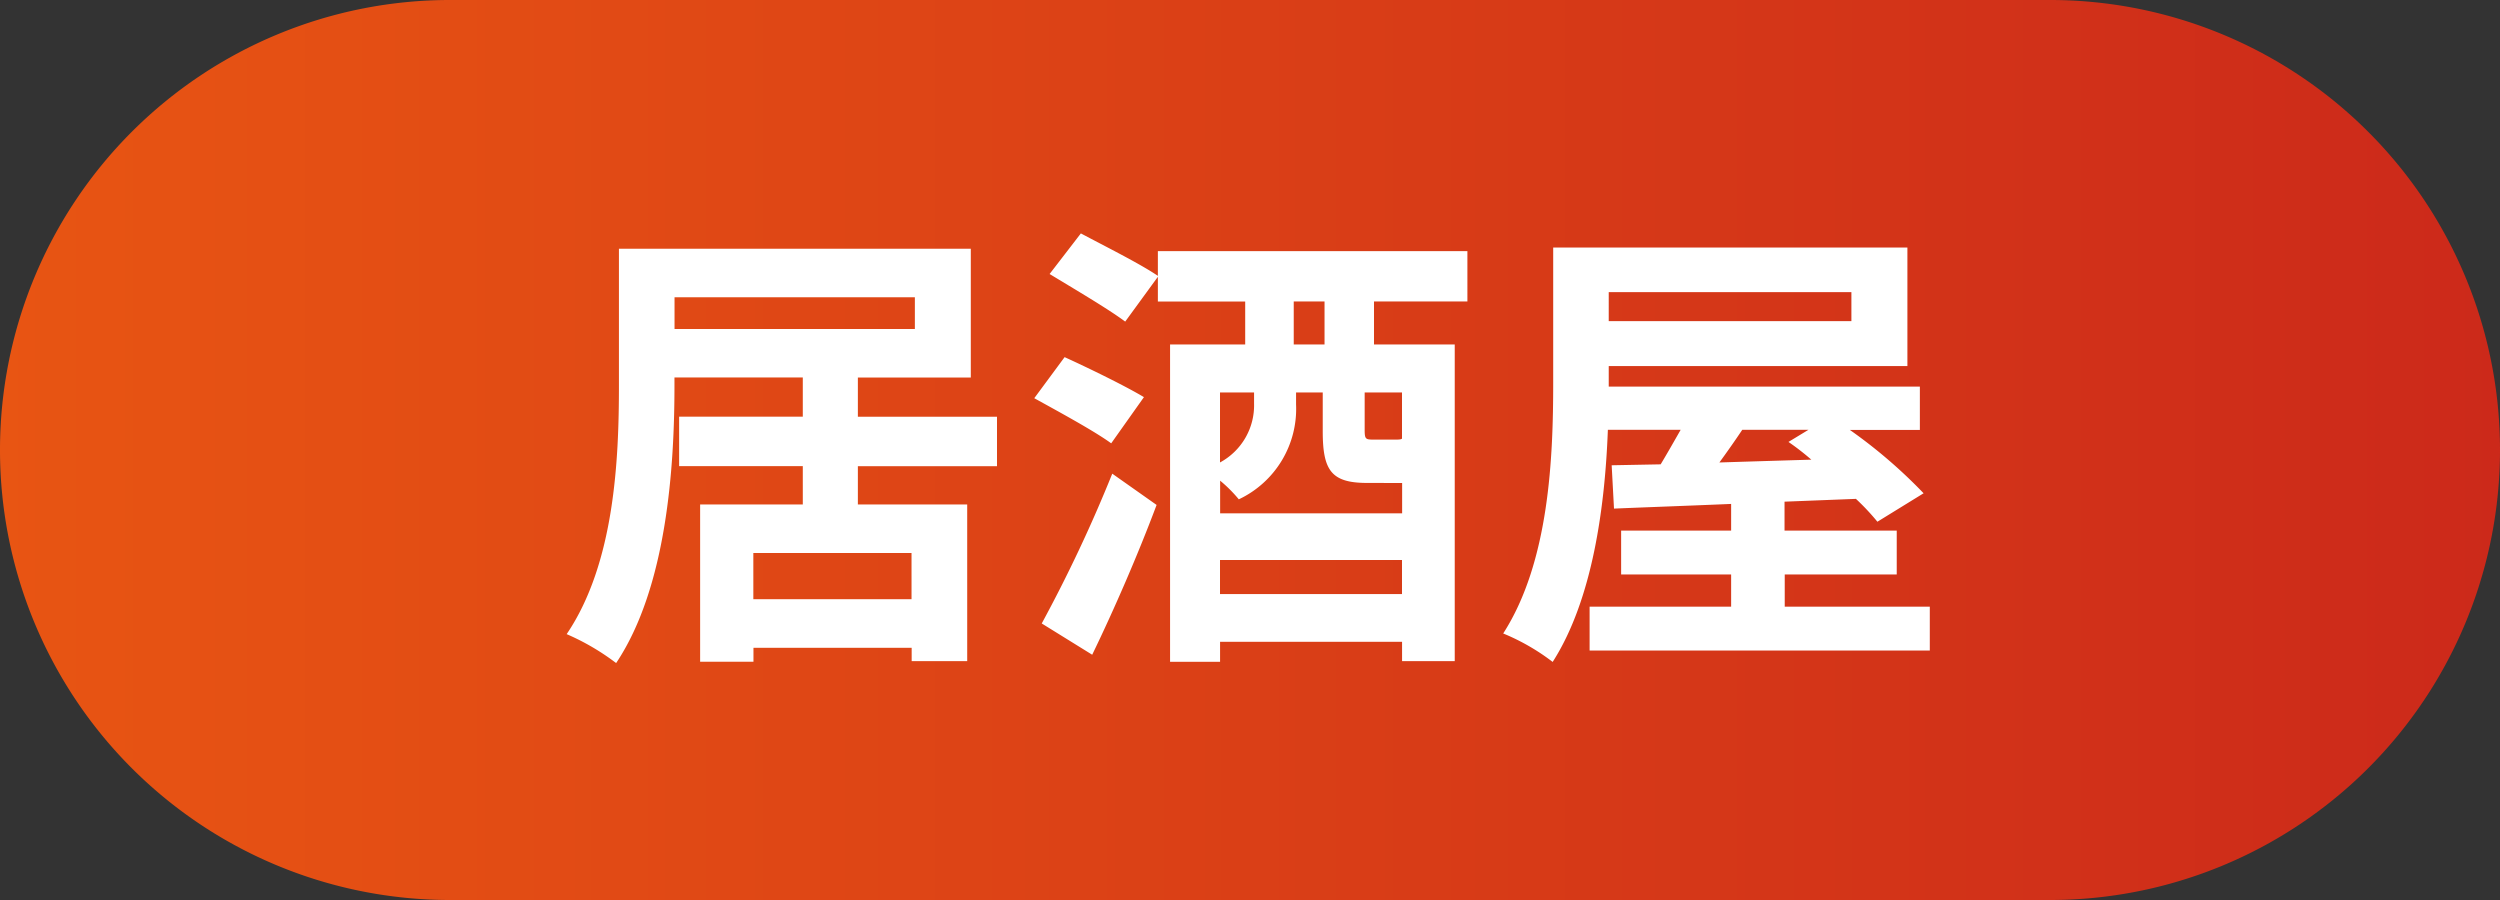
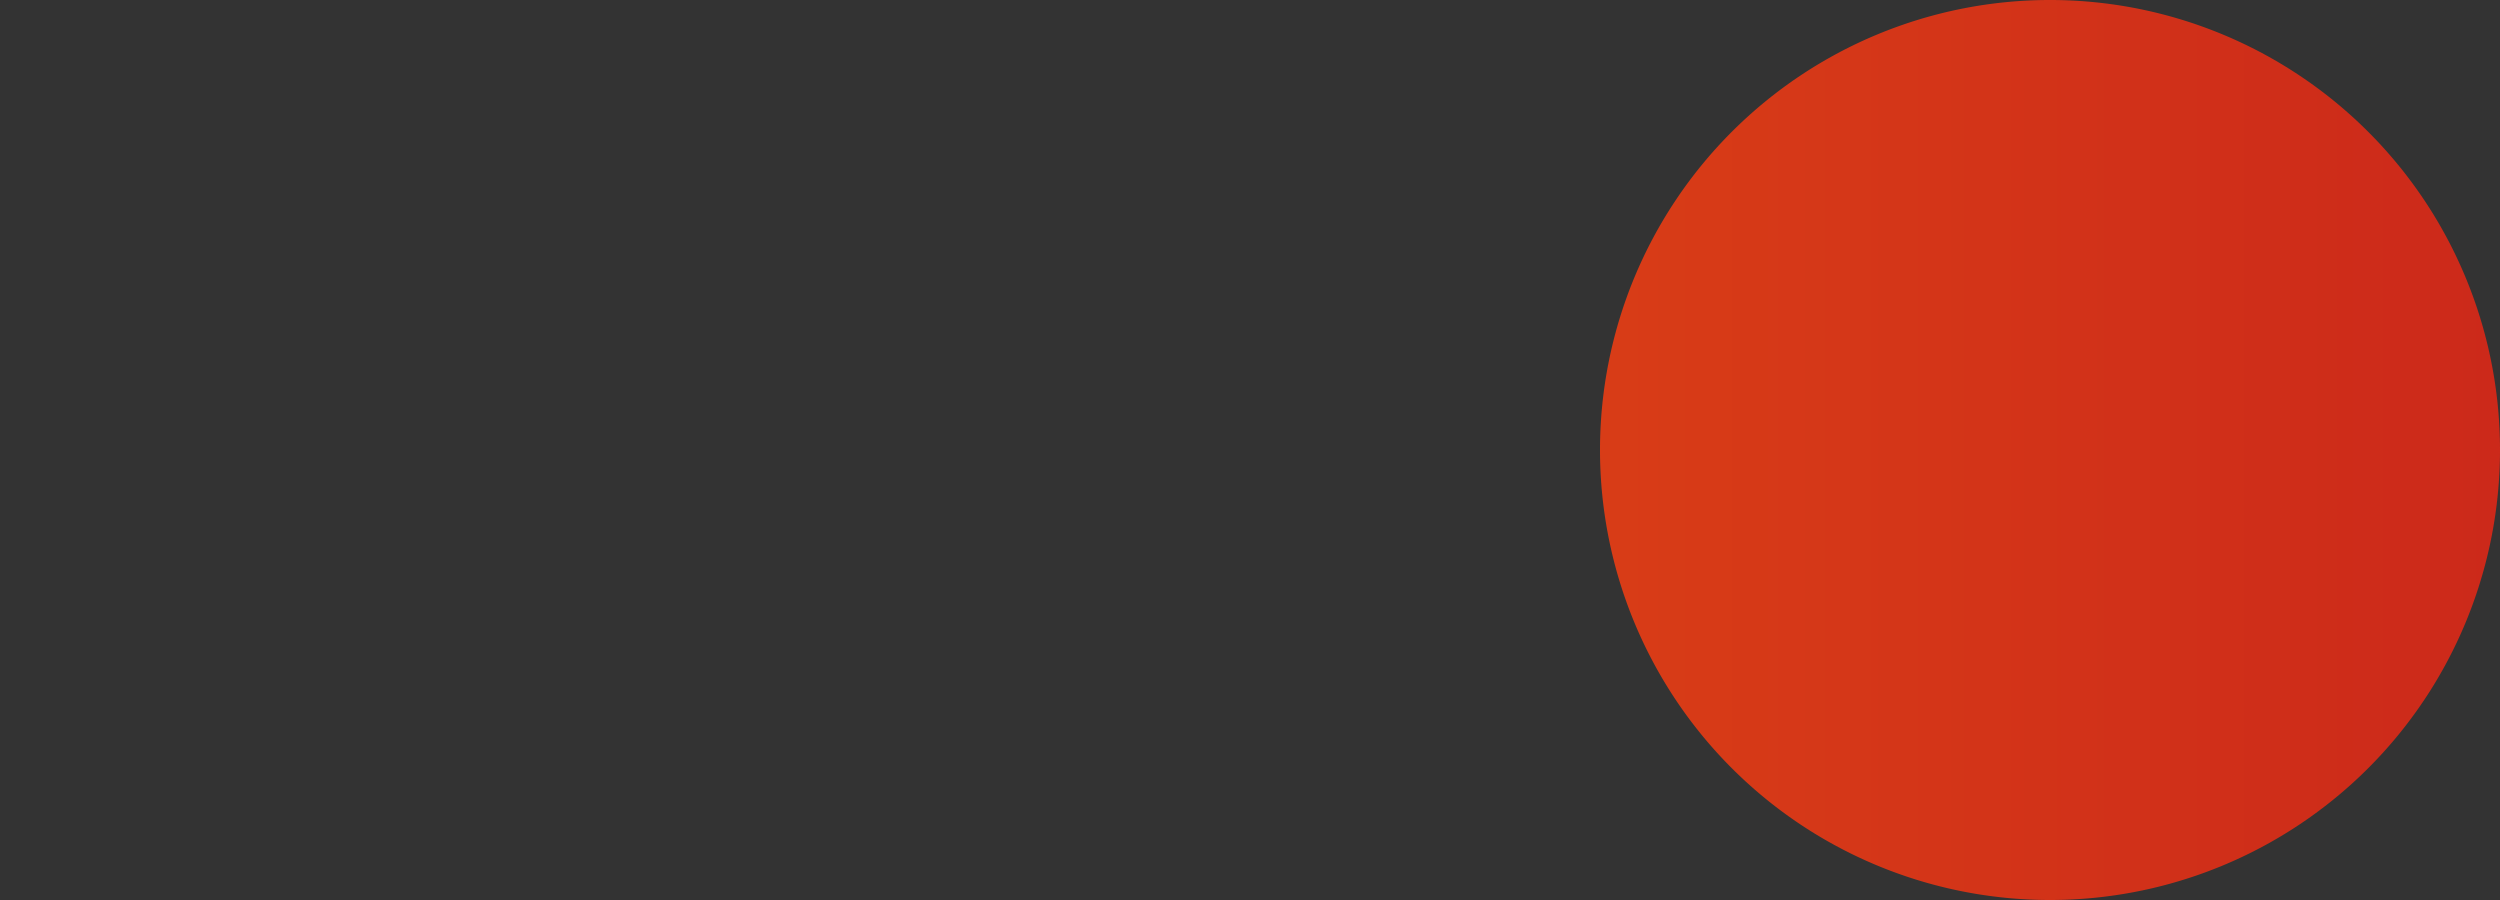
<svg xmlns="http://www.w3.org/2000/svg" width="75" height="27" viewBox="0 0 75 27">
  <rect x="0" y="0" width="75" height="27" fill="#333333" stroke="none" />
  <defs>
    <linearGradient id="linear-gradient" y1="0.5" x2="1" y2="0.5" gradientUnits="objectBoundingBox">
      <stop offset="0" stop-color="#e85513" />
      <stop offset="1" stop-color="#cc291a" />
    </linearGradient>
  </defs>
  <g id="グループ_2789" data-name="グループ 2789" transform="translate(15939 9132)">
-     <path id="パス_2162" data-name="パス 2162" d="M13.5,0h48a13.5,13.5,0,0,1,0,27h-48a13.5,13.5,0,0,1,0-27Z" transform="translate(-15939 -9132)" fill="url(#linear-gradient)" />
-     <path id="パス_2163" data-name="パス 2163" d="M-10.29-.658h-4.746V-2.044h4.746ZM-17.4-9.716h7.21v.952H-17.4Zm9.674,5.068V-6.132H-11.9V-7.308h3.388v-3.864H-19.068v4.1c0,2.212-.126,5.334-1.568,7.462a7.109,7.109,0,0,1,1.484.868c1.526-2.282,1.75-5.908,1.75-8.33v-.238h3.85v1.176h-3.71v1.484h3.71V-3.5h-3.08V1.218h1.6V.8h4.746V1.2h1.666V-3.5H-11.9V-4.648Zm2.856,5.656c.658-1.358,1.372-3,1.932-4.494l-1.33-.938A43.416,43.416,0,0,1-6.384.07ZM-3.318-6.72c-.56-.336-1.652-.868-2.38-1.2l-.91,1.232C-5.88-6.286-4.8-5.7-4.3-5.334ZM2.1-8.3H1.176V-9.59H2.1ZM4.424-5.474c-.042.028-.1.028-.224.028H3.57c-.238,0-.266-.014-.266-.294V-6.86h1.12ZM-1.036-.812V-1.834h5.46V-.812ZM-.014-6.86v.336A1.946,1.946,0,0,1-1.036-4.76v-2.1Zm4.4,2.716h.042v.91h-5.46v-.98a4.171,4.171,0,0,1,.56.56A3,3,0,0,0,1.246-6.5V-6.86h.8V-5.7c0,1.176.252,1.554,1.33,1.554Zm2-5.446V-11.1H-2.9v.742c-.532-.364-1.61-.9-2.31-1.274l-.938,1.218c.714.434,1.764,1.05,2.268,1.428l.98-1.344v.742H-.28V-8.3H-2.534v9.52h1.5v-.6h5.46V1.2H6.006V-8.3H3.584V-9.59ZM16.618-5.74l-.6.364a7.571,7.571,0,0,1,.686.532c-.938.028-1.876.056-2.758.084.224-.308.462-.644.686-.98Zm1.288-4.13V-9h-7.28V-9.87Zm-2,9.436V-1.4h3.36V-2.716H15.9v-.868l2.142-.084a6.994,6.994,0,0,1,.644.686l1.386-.854a15.11,15.11,0,0,0-2.212-1.9h2.1v-1.3H10.626v-.616h8.96v-3.556H8.96v4.046c0,2.226-.112,5.376-1.5,7.532a6.5,6.5,0,0,1,1.484.854C10.15-.658,10.514-3.458,10.6-5.74h2.184c-.2.35-.406.714-.6,1.036l-1.47.028.07,1.3c.994-.042,2.2-.084,3.514-.14v.8h-3.3V-1.4h3.3v.966H10.052V.882H20.258V-.434Z" transform="translate(-15901.364 -9113.366)" fill="#fff" />
+     <path id="パス_2162" data-name="パス 2162" d="M13.5,0h48a13.5,13.5,0,0,1,0,27a13.5,13.5,0,0,1,0-27Z" transform="translate(-15939 -9132)" fill="url(#linear-gradient)" />
  </g>
</svg>